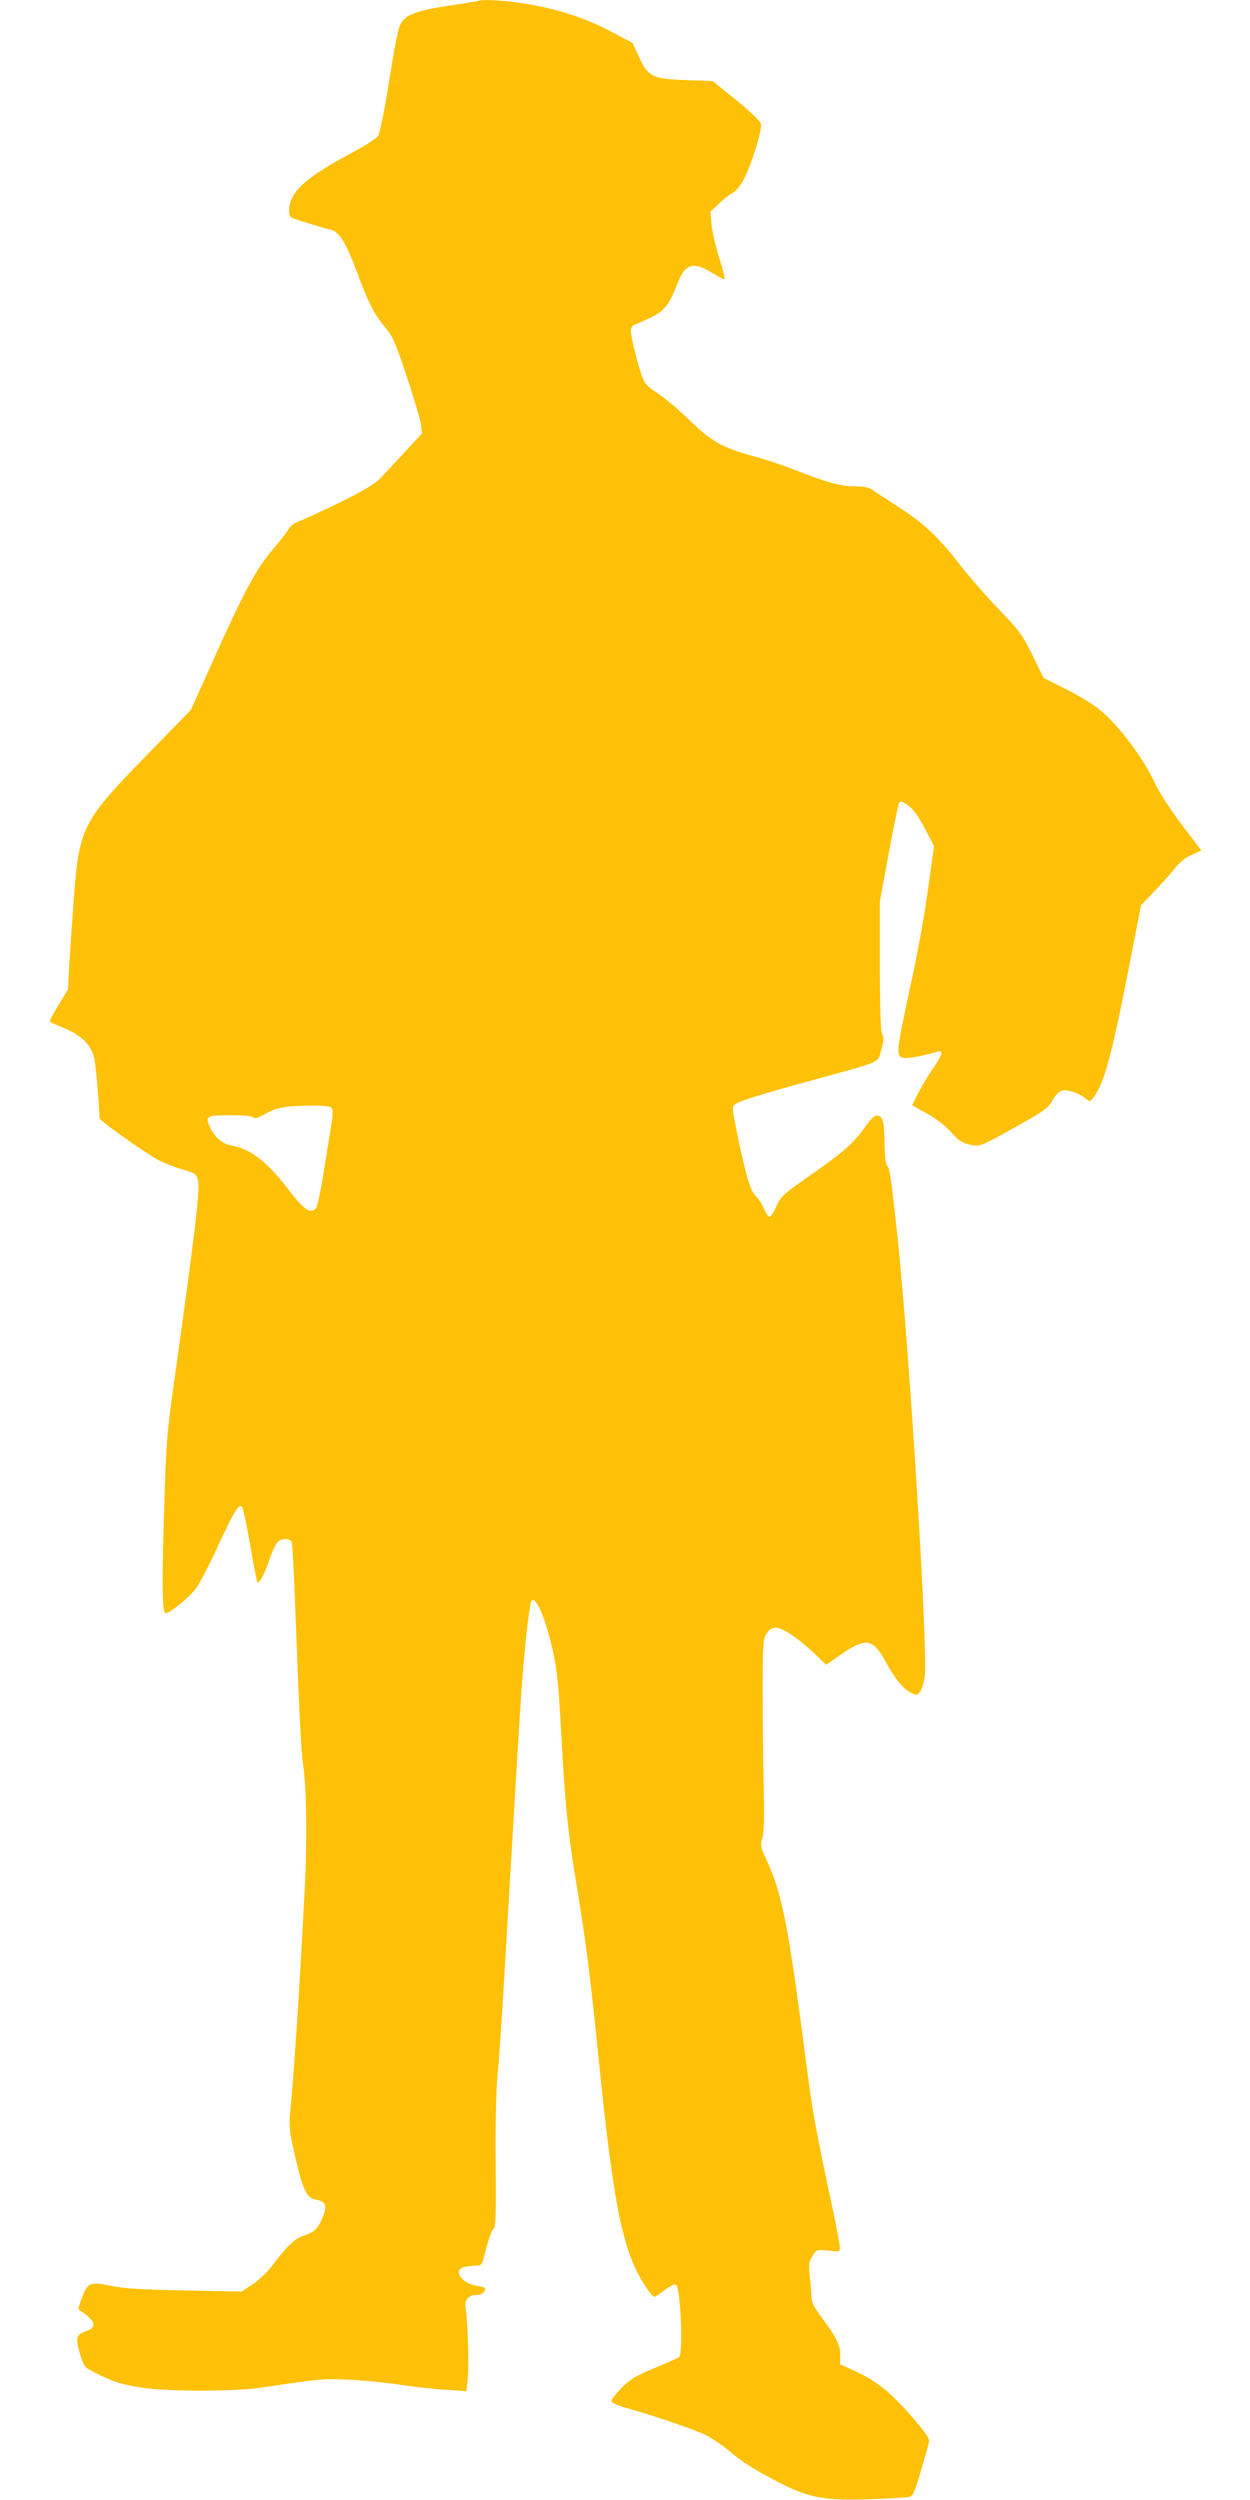
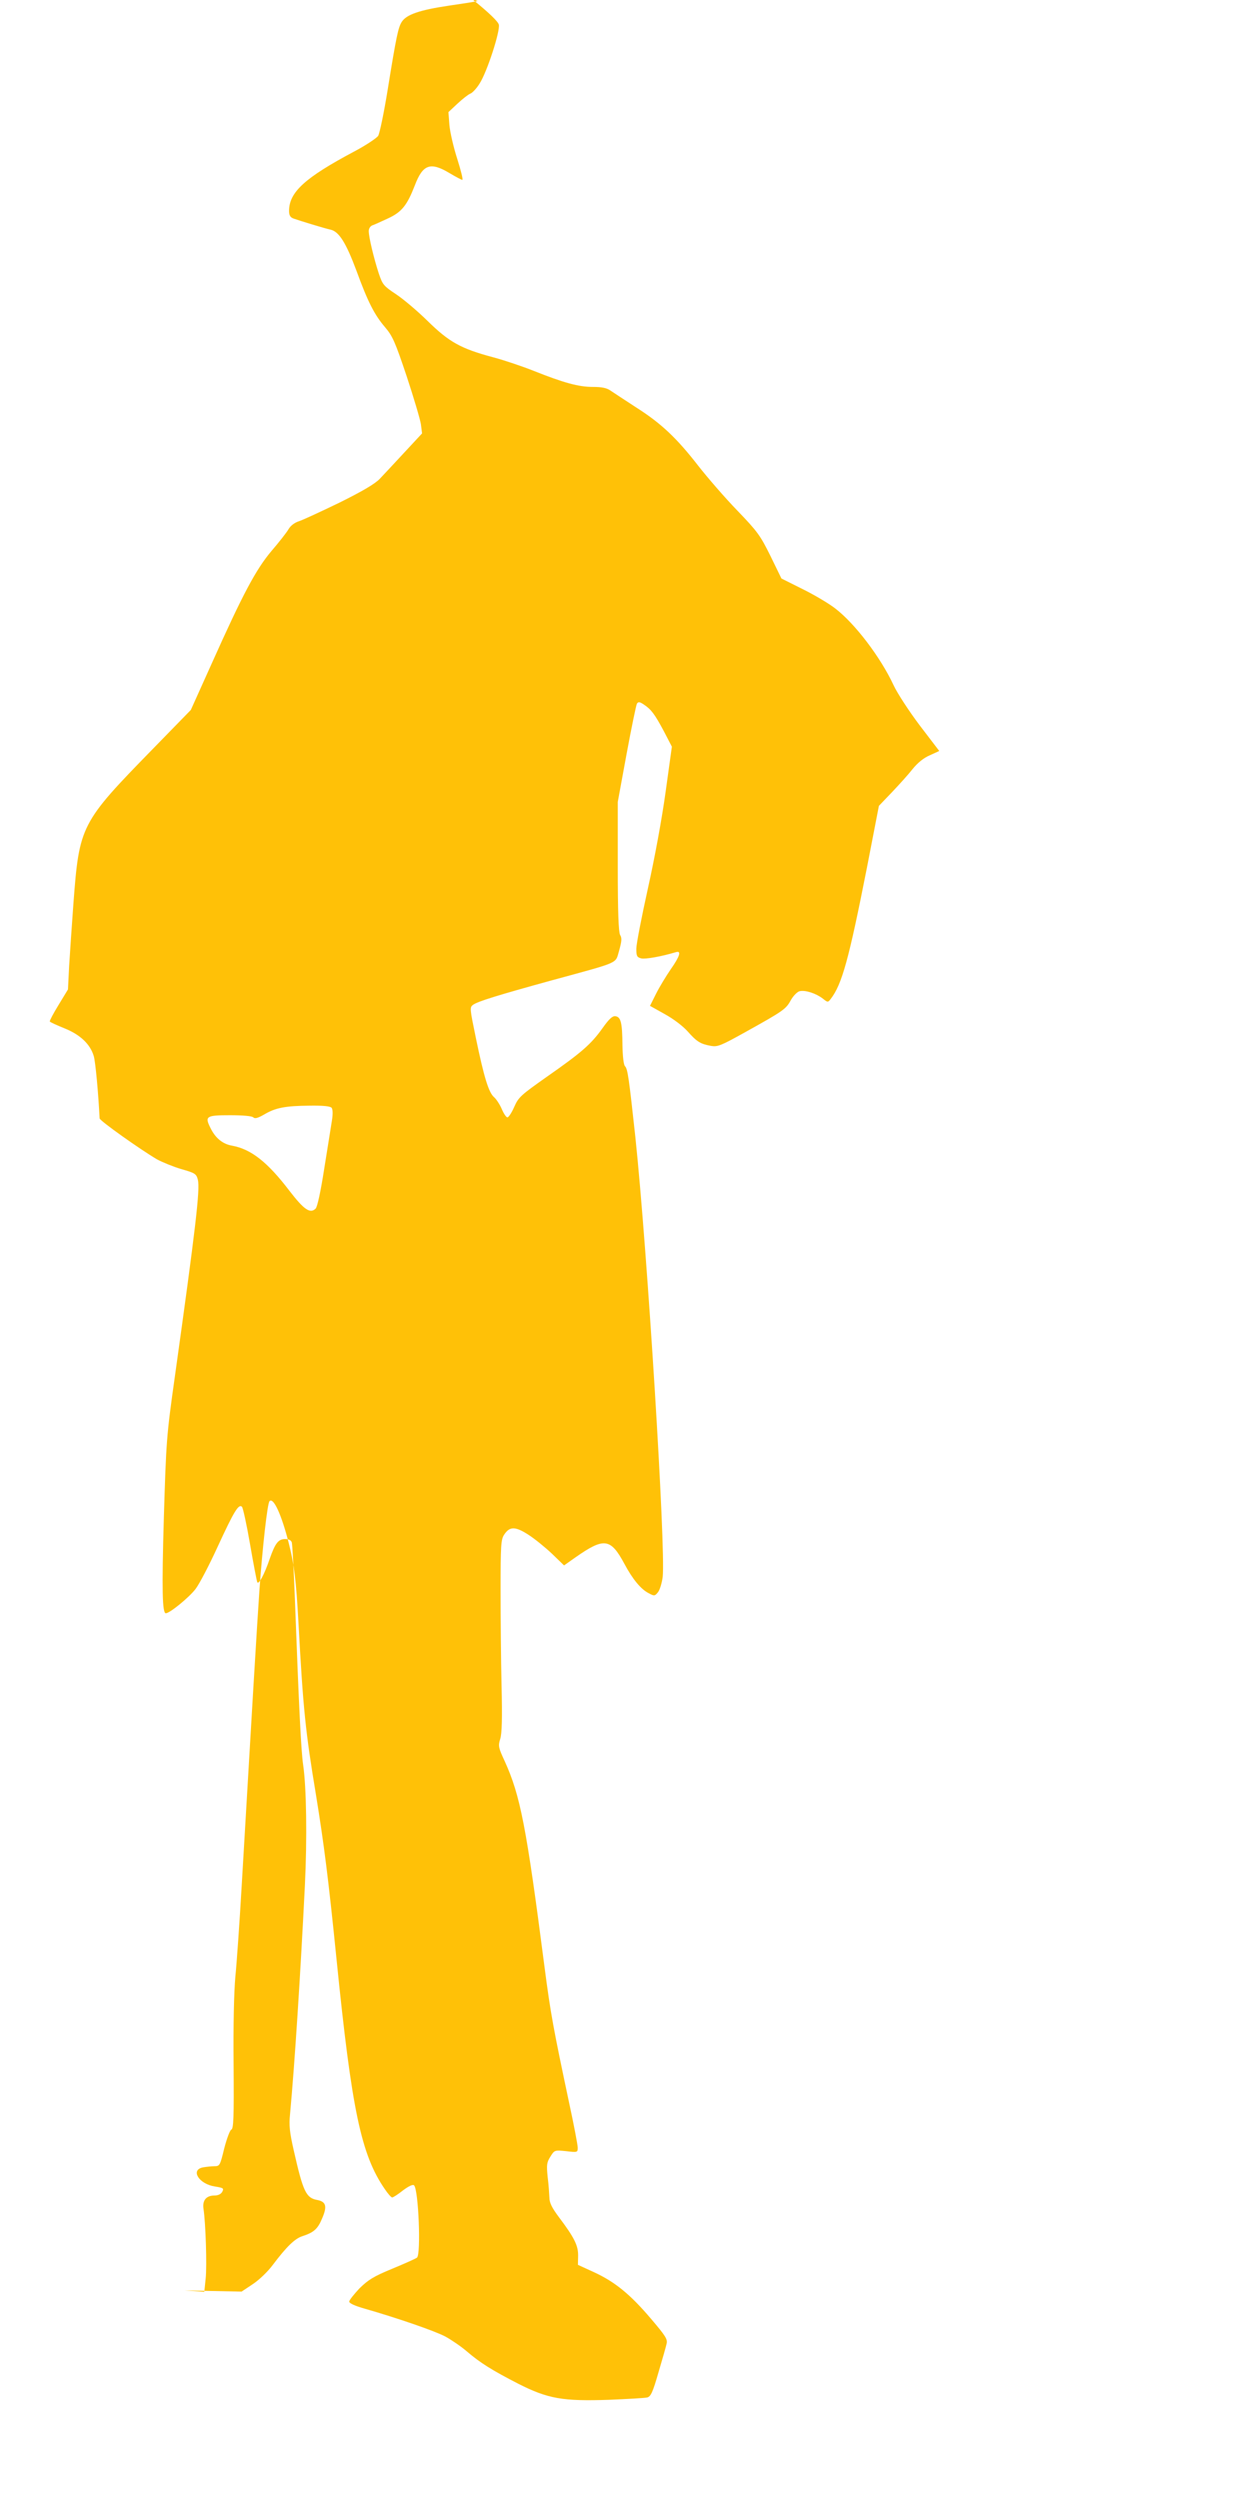
<svg xmlns="http://www.w3.org/2000/svg" version="1.0" width="640pt" height="1280pt" viewBox="0 0 640 1280" preserveAspectRatio="xMidYMid meet">
  <g transform="translate(0,1280) scale(0.1,-0.1)" fill="#ffc107" stroke="none">
-     <path d="M2445 12795 c-5 -3 -72 -13 -147 -24 -148 -22 -217 -45 -241 -83 -18 -28 -28 -74 -72 -347 -19 -117 -41 -224 -49 -237 -9 -12 -64 -49 -123 -80 -252 -134 -333 -208 -333 -304 0 -22 6 -33 23 -39 34 -12 158 -50 190 -57 43 -10 79 -68 132 -210 58 -159 92 -226 147 -290 38 -45 51 -74 110 -250 36 -109 69 -220 73 -246 l6 -47 -91 -98 c-50 -54 -107 -115 -126 -135 -25 -26 -90 -64 -207 -122 -95 -46 -188 -89 -207 -95 -22 -7 -43 -23 -53 -41 -10 -17 -49 -67 -87 -111 -80 -95 -147 -221 -305 -574 l-108 -240 -195 -200 c-369 -378 -376 -391 -406 -790 -8 -110 -18 -254 -22 -321 l-6 -120 -48 -79 c-27 -44 -47 -82 -45 -85 2 -4 36 -19 75 -35 80 -32 132 -81 150 -142 9 -29 24 -197 30 -319 0 -12 209 -160 294 -210 28 -15 84 -38 125 -50 70 -20 76 -24 84 -54 12 -49 -11 -245 -118 -1010 -43 -305 -44 -328 -56 -717 -11 -376 -8 -493 10 -493 20 0 119 81 152 124 20 26 71 124 114 218 83 180 107 220 124 203 5 -5 24 -91 41 -190 17 -99 34 -187 37 -195 6 -18 37 39 64 119 28 80 44 101 79 101 19 0 30 -6 34 -17 3 -10 10 -142 16 -293 21 -566 32 -777 42 -845 17 -115 21 -375 9 -620 -23 -460 -52 -911 -76 -1170 -6 -56 -2 -93 19 -185 48 -212 63 -244 121 -254 45 -9 51 -33 24 -95 -22 -53 -42 -71 -100 -90 -39 -12 -82 -54 -152 -147 -26 -35 -71 -78 -103 -99 l-57 -38 -292 6 c-221 4 -313 10 -373 23 -109 23 -122 18 -151 -56 -13 -34 -22 -62 -20 -64 87 -55 100 -91 41 -111 -52 -17 -57 -35 -33 -116 21 -69 22 -69 83 -100 90 -45 130 -58 242 -75 132 -19 467 -19 601 1 308 46 320 47 450 41 72 -3 191 -15 265 -26 74 -11 181 -23 237 -26 l101 -7 7 68 c7 66 0 283 -11 356 -7 44 14 69 56 69 19 0 33 7 40 19 9 18 6 20 -37 27 -82 12 -128 85 -62 98 17 3 44 6 59 6 27 0 29 4 50 91 13 50 29 93 36 96 12 4 14 62 12 332 -2 205 2 372 9 451 7 69 22 283 33 475 48 823 80 1360 90 1500 16 225 41 449 52 460 20 21 61 -68 98 -213 28 -109 38 -190 50 -407 24 -445 36 -560 90 -885 41 -253 63 -424 105 -840 78 -774 126 -1001 247 -1177 16 -24 33 -43 38 -43 5 0 30 16 55 36 31 23 51 32 57 26 23 -23 36 -353 15 -370 -6 -5 -64 -31 -127 -57 -97 -40 -123 -57 -168 -101 -28 -30 -52 -60 -52 -67 0 -9 29 -22 78 -36 164 -47 359 -114 414 -143 31 -17 81 -51 110 -76 70 -60 130 -97 264 -166 152 -77 228 -90 464 -82 96 4 184 9 196 12 18 5 28 26 57 127 20 67 39 134 42 148 6 23 -6 41 -80 128 -107 126 -185 189 -291 238 l-83 38 1 46 c1 52 -19 93 -99 199 -35 47 -48 73 -48 99 -1 20 -4 68 -9 106 -6 62 -5 74 14 104 21 34 22 34 81 28 58 -7 59 -6 59 18 0 13 -20 119 -45 234 -79 373 -94 452 -125 691 -93 720 -124 878 -204 1054 -32 69 -34 78 -23 113 9 27 11 108 7 273 -3 129 -5 350 -5 490 0 228 2 259 18 283 28 43 56 44 123 1 33 -21 87 -65 122 -98 l62 -60 58 41 c147 103 180 99 251 -33 41 -77 84 -130 124 -150 29 -16 32 -15 48 5 9 11 20 47 24 78 16 149 -78 1663 -140 2253 -33 302 -39 348 -53 362 -7 7 -12 50 -13 108 -1 115 -8 144 -36 148 -15 2 -32 -13 -66 -61 -59 -83 -109 -126 -285 -249 -133 -94 -145 -104 -167 -154 -13 -30 -29 -54 -35 -54 -6 0 -19 19 -29 43 -10 23 -28 51 -40 61 -27 24 -51 102 -92 300 -32 156 -33 159 -14 173 25 17 120 47 400 124 359 98 326 84 347 153 13 47 15 64 5 80 -8 15 -12 116 -12 351 l0 330 45 245 c25 135 49 251 53 258 7 11 14 10 35 -4 38 -25 56 -49 103 -137 l41 -79 -32 -231 c-19 -138 -56 -339 -91 -496 -32 -145 -59 -283 -59 -307 0 -38 3 -44 25 -50 21 -5 101 9 178 32 29 9 20 -21 -27 -88 -24 -35 -58 -91 -75 -125 l-31 -62 75 -42 c44 -24 93 -61 118 -89 47 -53 65 -64 119 -74 34 -6 51 1 175 70 196 109 209 118 234 164 13 23 33 43 45 46 29 7 84 -11 119 -38 25 -20 26 -20 40 -2 58 75 93 202 186 674 l61 315 67 70 c37 39 85 92 106 119 26 32 57 57 88 70 l48 22 -100 131 c-55 73 -115 165 -134 206 -66 142 -197 315 -299 393 -32 25 -108 70 -167 99 l-108 54 -56 115 c-52 105 -66 125 -170 233 -63 65 -152 168 -199 228 -111 143 -190 218 -319 300 -57 37 -116 76 -131 86 -20 14 -45 19 -92 19 -71 0 -148 21 -301 82 -55 22 -149 54 -209 70 -165 44 -225 78 -335 186 -52 51 -124 112 -162 137 -63 42 -68 48 -88 107 -25 77 -51 185 -51 216 0 13 8 25 18 29 9 3 45 19 79 35 72 33 99 67 139 170 41 108 80 121 177 63 32 -19 62 -35 66 -35 5 0 -7 48 -26 108 -19 59 -37 137 -40 173 l-5 66 47 44 c26 24 55 47 66 51 10 4 32 27 47 52 38 59 106 269 98 301 -4 16 -51 61 -126 122 l-121 98 -137 5 c-173 6 -194 17 -241 120 l-32 70 -102 54 c-129 70 -278 119 -435 145 -111 19 -230 26 -257 16z m-747 -5667 c6 -9 7 -32 1 -68 -5 -30 -22 -140 -39 -244 -18 -116 -35 -195 -44 -204 -28 -28 -60 -5 -134 91 -112 147 -196 213 -293 231 -48 8 -85 38 -110 88 -32 63 -25 68 99 68 65 0 112 -4 119 -11 8 -8 23 -4 56 15 57 34 107 44 233 45 70 1 105 -3 112 -11z" />
+     <path d="M2445 12795 c-5 -3 -72 -13 -147 -24 -148 -22 -217 -45 -241 -83 -18 -28 -28 -74 -72 -347 -19 -117 -41 -224 -49 -237 -9 -12 -64 -49 -123 -80 -252 -134 -333 -208 -333 -304 0 -22 6 -33 23 -39 34 -12 158 -50 190 -57 43 -10 79 -68 132 -210 58 -159 92 -226 147 -290 38 -45 51 -74 110 -250 36 -109 69 -220 73 -246 l6 -47 -91 -98 c-50 -54 -107 -115 -126 -135 -25 -26 -90 -64 -207 -122 -95 -46 -188 -89 -207 -95 -22 -7 -43 -23 -53 -41 -10 -17 -49 -67 -87 -111 -80 -95 -147 -221 -305 -574 l-108 -240 -195 -200 c-369 -378 -376 -391 -406 -790 -8 -110 -18 -254 -22 -321 l-6 -120 -48 -79 c-27 -44 -47 -82 -45 -85 2 -4 36 -19 75 -35 80 -32 132 -81 150 -142 9 -29 24 -197 30 -319 0 -12 209 -160 294 -210 28 -15 84 -38 125 -50 70 -20 76 -24 84 -54 12 -49 -11 -245 -118 -1010 -43 -305 -44 -328 -56 -717 -11 -376 -8 -493 10 -493 20 0 119 81 152 124 20 26 71 124 114 218 83 180 107 220 124 203 5 -5 24 -91 41 -190 17 -99 34 -187 37 -195 6 -18 37 39 64 119 28 80 44 101 79 101 19 0 30 -6 34 -17 3 -10 10 -142 16 -293 21 -566 32 -777 42 -845 17 -115 21 -375 9 -620 -23 -460 -52 -911 -76 -1170 -6 -56 -2 -93 19 -185 48 -212 63 -244 121 -254 45 -9 51 -33 24 -95 -22 -53 -42 -71 -100 -90 -39 -12 -82 -54 -152 -147 -26 -35 -71 -78 -103 -99 l-57 -38 -292 6 l101 -7 7 68 c7 66 0 283 -11 356 -7 44 14 69 56 69 19 0 33 7 40 19 9 18 6 20 -37 27 -82 12 -128 85 -62 98 17 3 44 6 59 6 27 0 29 4 50 91 13 50 29 93 36 96 12 4 14 62 12 332 -2 205 2 372 9 451 7 69 22 283 33 475 48 823 80 1360 90 1500 16 225 41 449 52 460 20 21 61 -68 98 -213 28 -109 38 -190 50 -407 24 -445 36 -560 90 -885 41 -253 63 -424 105 -840 78 -774 126 -1001 247 -1177 16 -24 33 -43 38 -43 5 0 30 16 55 36 31 23 51 32 57 26 23 -23 36 -353 15 -370 -6 -5 -64 -31 -127 -57 -97 -40 -123 -57 -168 -101 -28 -30 -52 -60 -52 -67 0 -9 29 -22 78 -36 164 -47 359 -114 414 -143 31 -17 81 -51 110 -76 70 -60 130 -97 264 -166 152 -77 228 -90 464 -82 96 4 184 9 196 12 18 5 28 26 57 127 20 67 39 134 42 148 6 23 -6 41 -80 128 -107 126 -185 189 -291 238 l-83 38 1 46 c1 52 -19 93 -99 199 -35 47 -48 73 -48 99 -1 20 -4 68 -9 106 -6 62 -5 74 14 104 21 34 22 34 81 28 58 -7 59 -6 59 18 0 13 -20 119 -45 234 -79 373 -94 452 -125 691 -93 720 -124 878 -204 1054 -32 69 -34 78 -23 113 9 27 11 108 7 273 -3 129 -5 350 -5 490 0 228 2 259 18 283 28 43 56 44 123 1 33 -21 87 -65 122 -98 l62 -60 58 41 c147 103 180 99 251 -33 41 -77 84 -130 124 -150 29 -16 32 -15 48 5 9 11 20 47 24 78 16 149 -78 1663 -140 2253 -33 302 -39 348 -53 362 -7 7 -12 50 -13 108 -1 115 -8 144 -36 148 -15 2 -32 -13 -66 -61 -59 -83 -109 -126 -285 -249 -133 -94 -145 -104 -167 -154 -13 -30 -29 -54 -35 -54 -6 0 -19 19 -29 43 -10 23 -28 51 -40 61 -27 24 -51 102 -92 300 -32 156 -33 159 -14 173 25 17 120 47 400 124 359 98 326 84 347 153 13 47 15 64 5 80 -8 15 -12 116 -12 351 l0 330 45 245 c25 135 49 251 53 258 7 11 14 10 35 -4 38 -25 56 -49 103 -137 l41 -79 -32 -231 c-19 -138 -56 -339 -91 -496 -32 -145 -59 -283 -59 -307 0 -38 3 -44 25 -50 21 -5 101 9 178 32 29 9 20 -21 -27 -88 -24 -35 -58 -91 -75 -125 l-31 -62 75 -42 c44 -24 93 -61 118 -89 47 -53 65 -64 119 -74 34 -6 51 1 175 70 196 109 209 118 234 164 13 23 33 43 45 46 29 7 84 -11 119 -38 25 -20 26 -20 40 -2 58 75 93 202 186 674 l61 315 67 70 c37 39 85 92 106 119 26 32 57 57 88 70 l48 22 -100 131 c-55 73 -115 165 -134 206 -66 142 -197 315 -299 393 -32 25 -108 70 -167 99 l-108 54 -56 115 c-52 105 -66 125 -170 233 -63 65 -152 168 -199 228 -111 143 -190 218 -319 300 -57 37 -116 76 -131 86 -20 14 -45 19 -92 19 -71 0 -148 21 -301 82 -55 22 -149 54 -209 70 -165 44 -225 78 -335 186 -52 51 -124 112 -162 137 -63 42 -68 48 -88 107 -25 77 -51 185 -51 216 0 13 8 25 18 29 9 3 45 19 79 35 72 33 99 67 139 170 41 108 80 121 177 63 32 -19 62 -35 66 -35 5 0 -7 48 -26 108 -19 59 -37 137 -40 173 l-5 66 47 44 c26 24 55 47 66 51 10 4 32 27 47 52 38 59 106 269 98 301 -4 16 -51 61 -126 122 l-121 98 -137 5 c-173 6 -194 17 -241 120 l-32 70 -102 54 c-129 70 -278 119 -435 145 -111 19 -230 26 -257 16z m-747 -5667 c6 -9 7 -32 1 -68 -5 -30 -22 -140 -39 -244 -18 -116 -35 -195 -44 -204 -28 -28 -60 -5 -134 91 -112 147 -196 213 -293 231 -48 8 -85 38 -110 88 -32 63 -25 68 99 68 65 0 112 -4 119 -11 8 -8 23 -4 56 15 57 34 107 44 233 45 70 1 105 -3 112 -11z" />
  </g>
</svg>